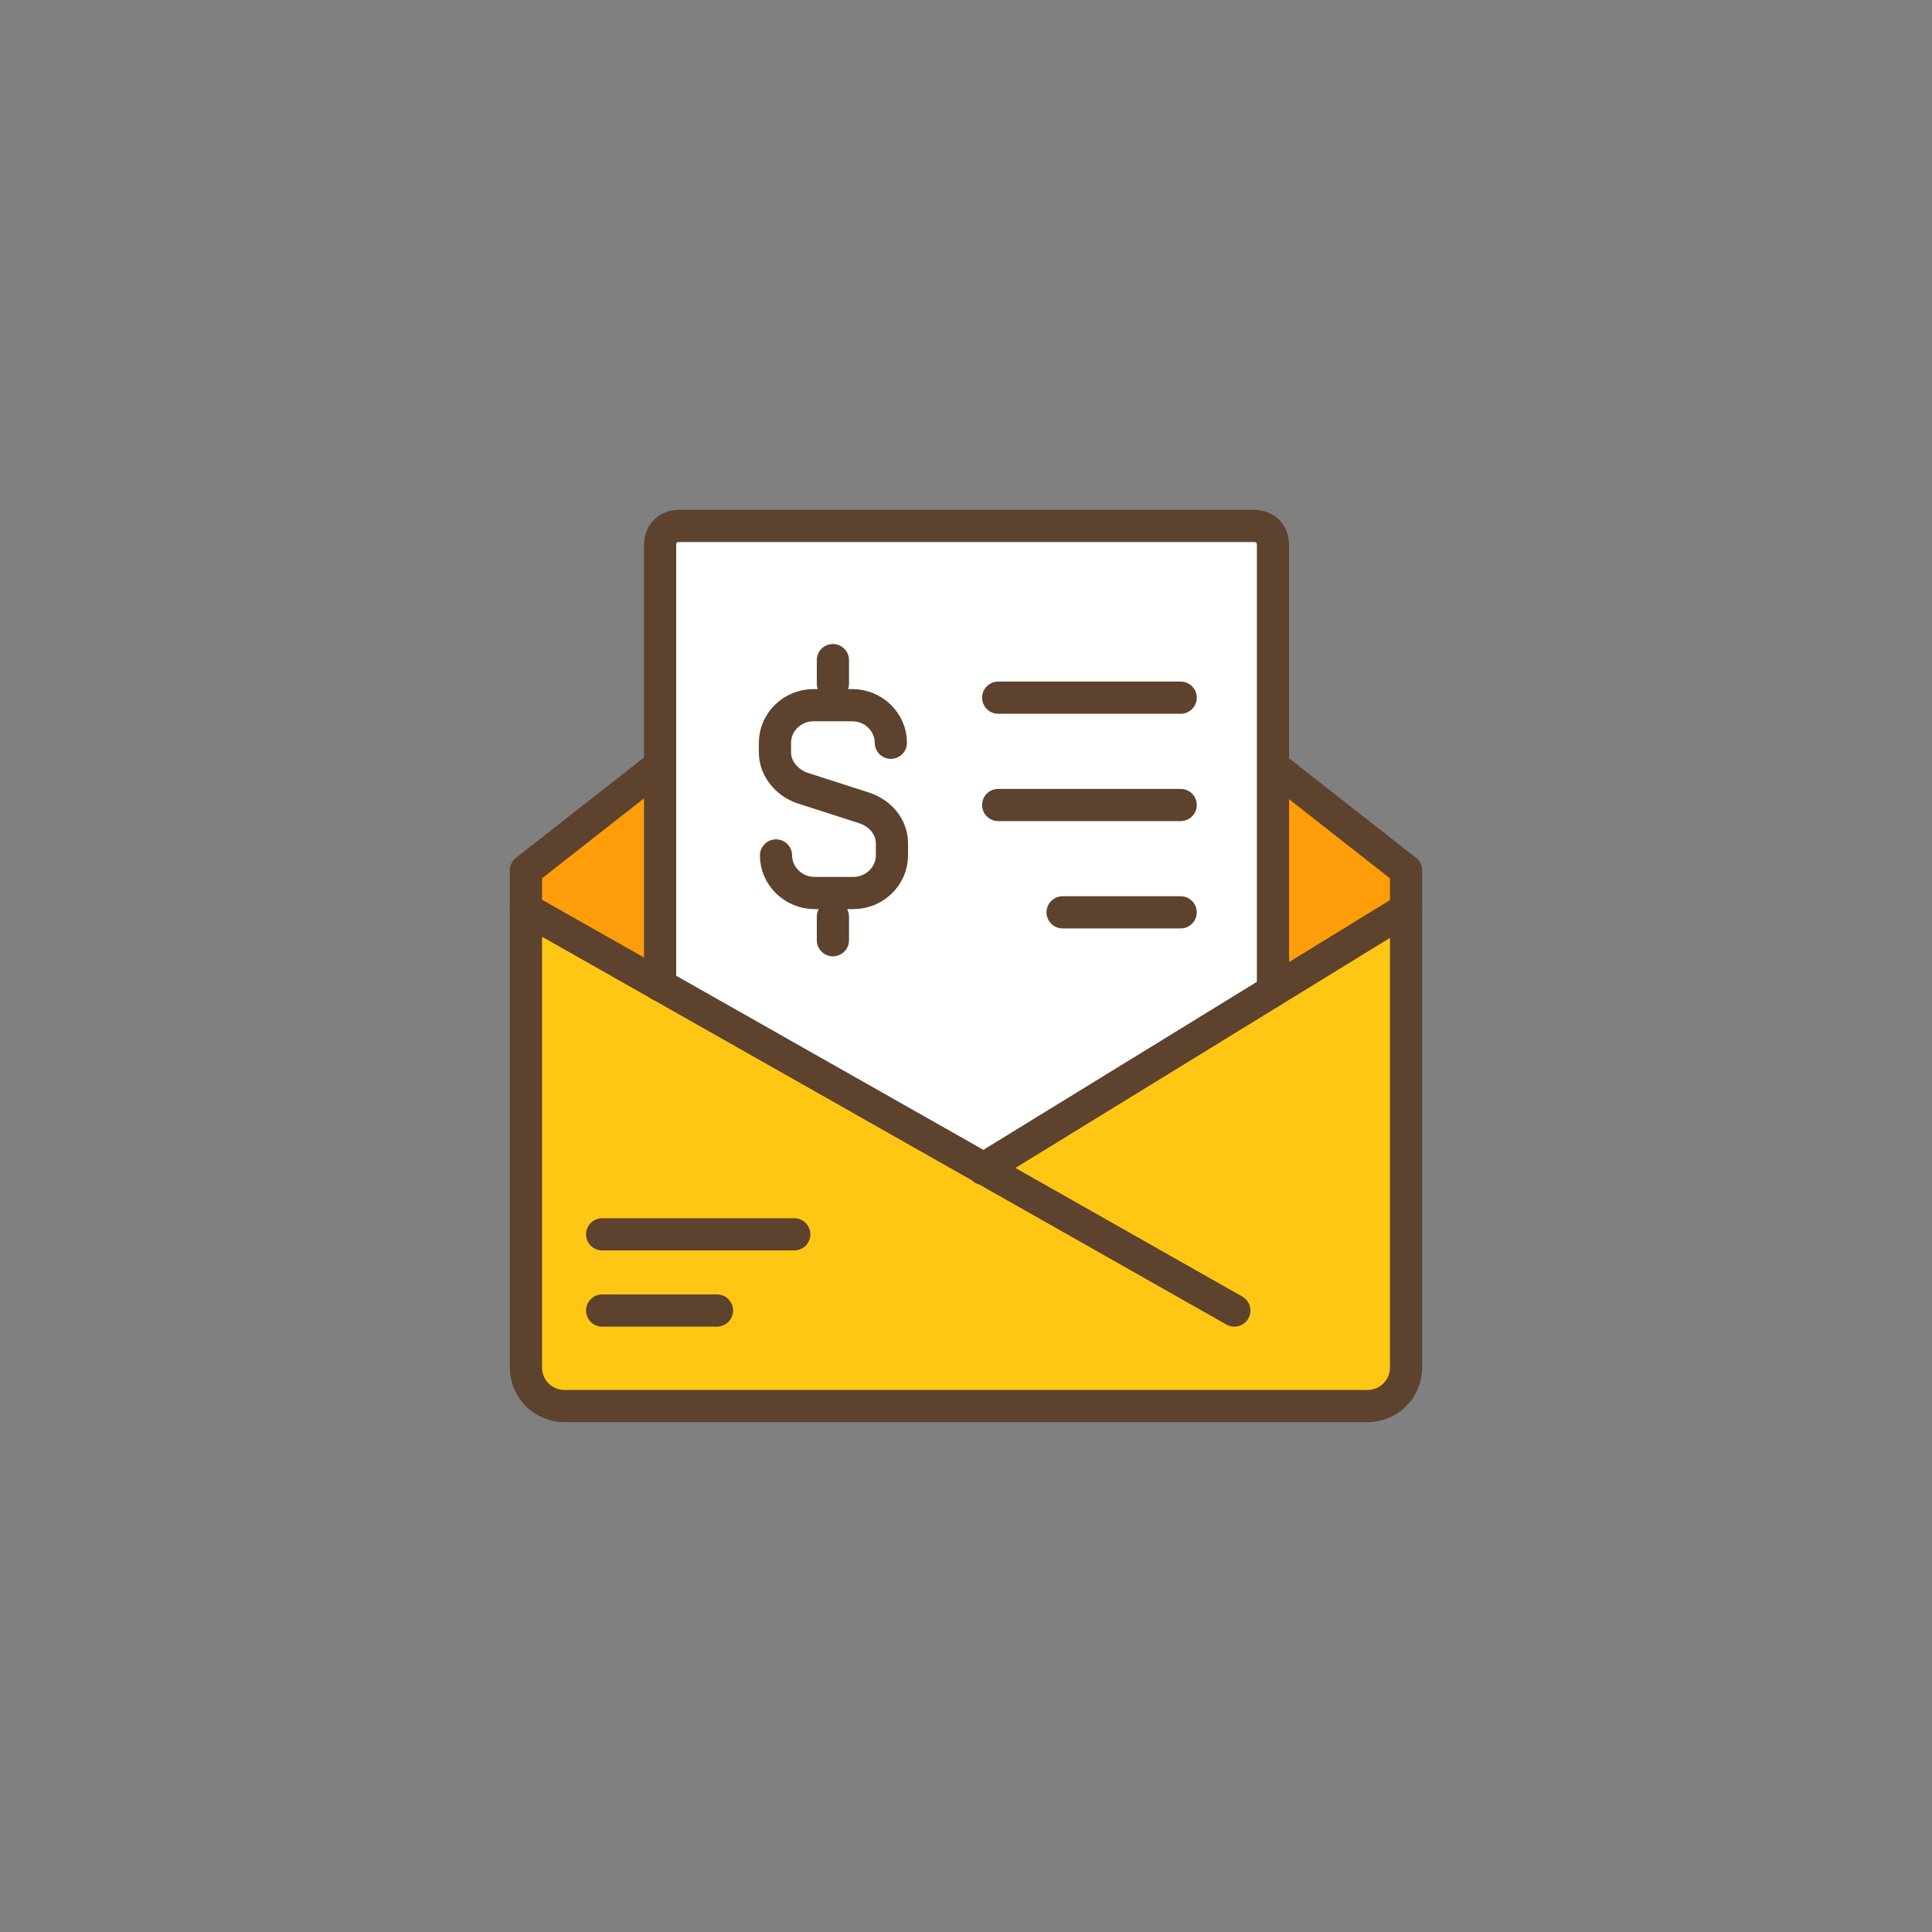
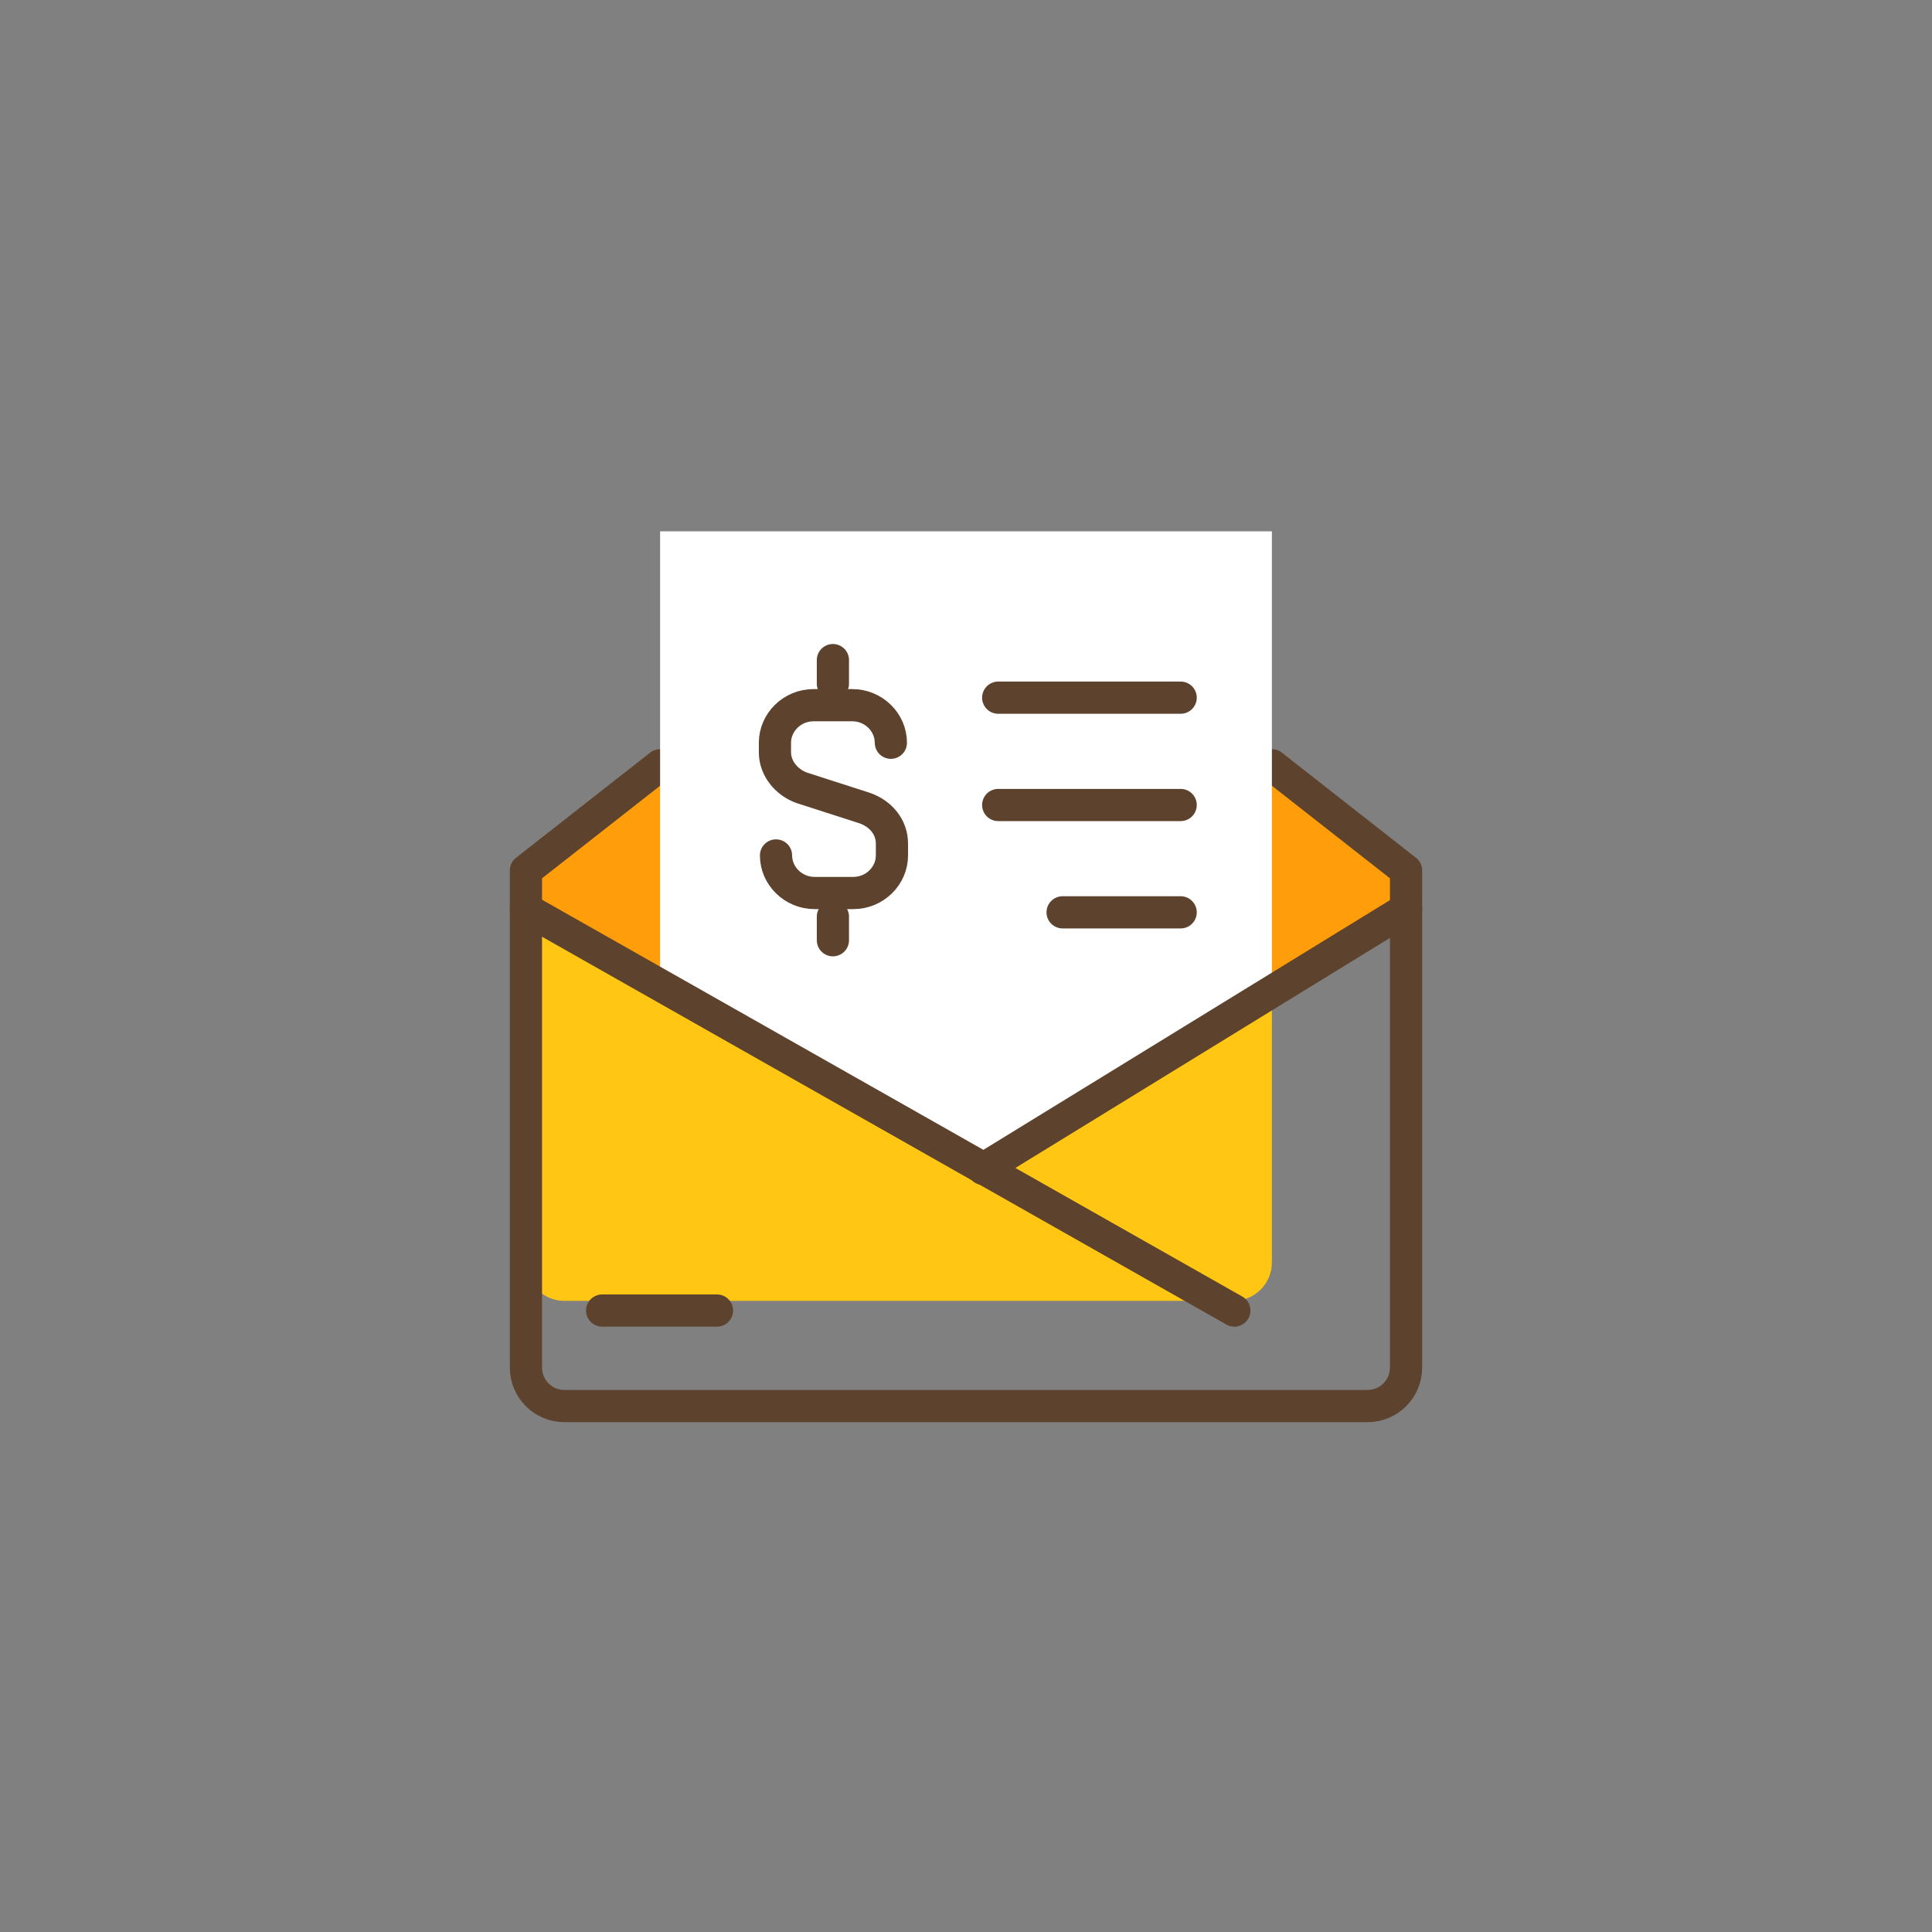
<svg xmlns="http://www.w3.org/2000/svg" version="1.1" id="圖層_1" x="0px" y="0px" viewBox="0 0 180 180" style="enable-background:new 0 0 180 180;" xml:space="preserve">
  <rect x="0" y="0" width="180" height="180" fill="#808080" stroke="none" />
  <g>
-     <path style="fill:#FFC714;" d="M118.5,71.3l12.5,9.8v46.3c0,2-1.6,3.6-3.6,3.6H52.6c-2,0-3.6-1.6-3.6-3.6V81.1l12.5-9.8" />
+     <path style="fill:#FFC714;" d="M118.5,71.3v46.3c0,2-1.6,3.6-3.6,3.6H52.6c-2,0-3.6-1.6-3.6-3.6V81.1l12.5-9.8" />
    <path style="fill:#FF9D0B;" d="M118.5,71.3l12.5,9.8v2.3c0,2-1.6,3.6-3.6,3.6l-34.9,21.5c-2,0-43.5-23.1-43.5-25.1v-2.3l12.5-9.8" />
    <path style="fill:none;stroke:#5D422D;stroke-width:3;stroke-linecap:round;stroke-linejoin:round;stroke-miterlimit:10;" d="   M118.5,71.3l12.5,9.8v46.3c0,2-1.6,3.6-3.6,3.6H52.6c-2,0-3.6-1.6-3.6-3.6V81.1l12.5-9.8" />
    <path style="fill:#FFFFFF;" d="M61.5,49.5v43l31,16l26-16v-43H61.5z" />
    <path style="fill:none;stroke:#5D422D;stroke-width:3;stroke-linecap:round;stroke-linejoin:round;stroke-miterlimit:10;" d="   M115,122.1L49,84.7" />
    <path style="fill:none;stroke:#5D422D;stroke-width:3;stroke-linecap:round;stroke-linejoin:round;stroke-miterlimit:10;" d="   M131,84.7l-39.4,24.2" />
    <path style="fill:none;stroke:#5D422D;stroke-width:3;stroke-linecap:round;stroke-linejoin:round;stroke-miterlimit:10;" d="   M56.1,122.1h10.7" />
-     <path style="fill:none;stroke:#5D422D;stroke-width:3;stroke-linecap:round;stroke-linejoin:round;stroke-miterlimit:10;" d="   M56.1,115H74" />
-     <path style="fill:none;stroke:#5D422D;stroke-width:3;stroke-linecap:round;stroke-linejoin:round;stroke-miterlimit:10;" d="   M61.5,91.8v-41c0-1.1,0.7-1.8,1.8-1.8h53.5c1.1,0,1.8,0.7,1.8,1.8v41.5" />
    <path style="fill:none;stroke:#5D422D;stroke-width:3;stroke-linecap:round;stroke-linejoin:round;stroke-miterlimit:10;" d="   M99,85h11" />
    <path style="fill:none;stroke:#5D422D;stroke-width:3;stroke-linecap:round;stroke-linejoin:round;stroke-miterlimit:10;" d="   M93,75h17" />
    <path style="fill:none;stroke:#5D422D;stroke-width:3;stroke-linecap:round;stroke-linejoin:round;stroke-miterlimit:10;" d="   M93,65h17" />
    <path style="fill:none;stroke:#5D422D;stroke-width:3;stroke-linecap:round;stroke-linejoin:round;stroke-miterlimit:10;" d="   M72.3,79.7c0,1.9,1.6,3.5,3.6,3.5h3.6c2,0,3.6-1.6,3.6-3.5v-1.1c0-1.6-1.1-2.8-2.5-3.3l-5.9-1.9c-1.4-0.5-2.5-1.8-2.5-3.3v-0.9   c0-1.9,1.6-3.5,3.6-3.5h3.6c2,0,3.6,1.6,3.6,3.5" />
    <path style="fill:none;stroke:#5D422D;stroke-width:3;stroke-linecap:round;stroke-linejoin:round;stroke-miterlimit:10;" d="   M77.6,63.7v-2.2" />
    <path style="fill:none;stroke:#5D422D;stroke-width:3;stroke-linecap:round;stroke-linejoin:round;stroke-miterlimit:10;" d="   M77.6,85.4v2.2" />
  </g>
</svg>